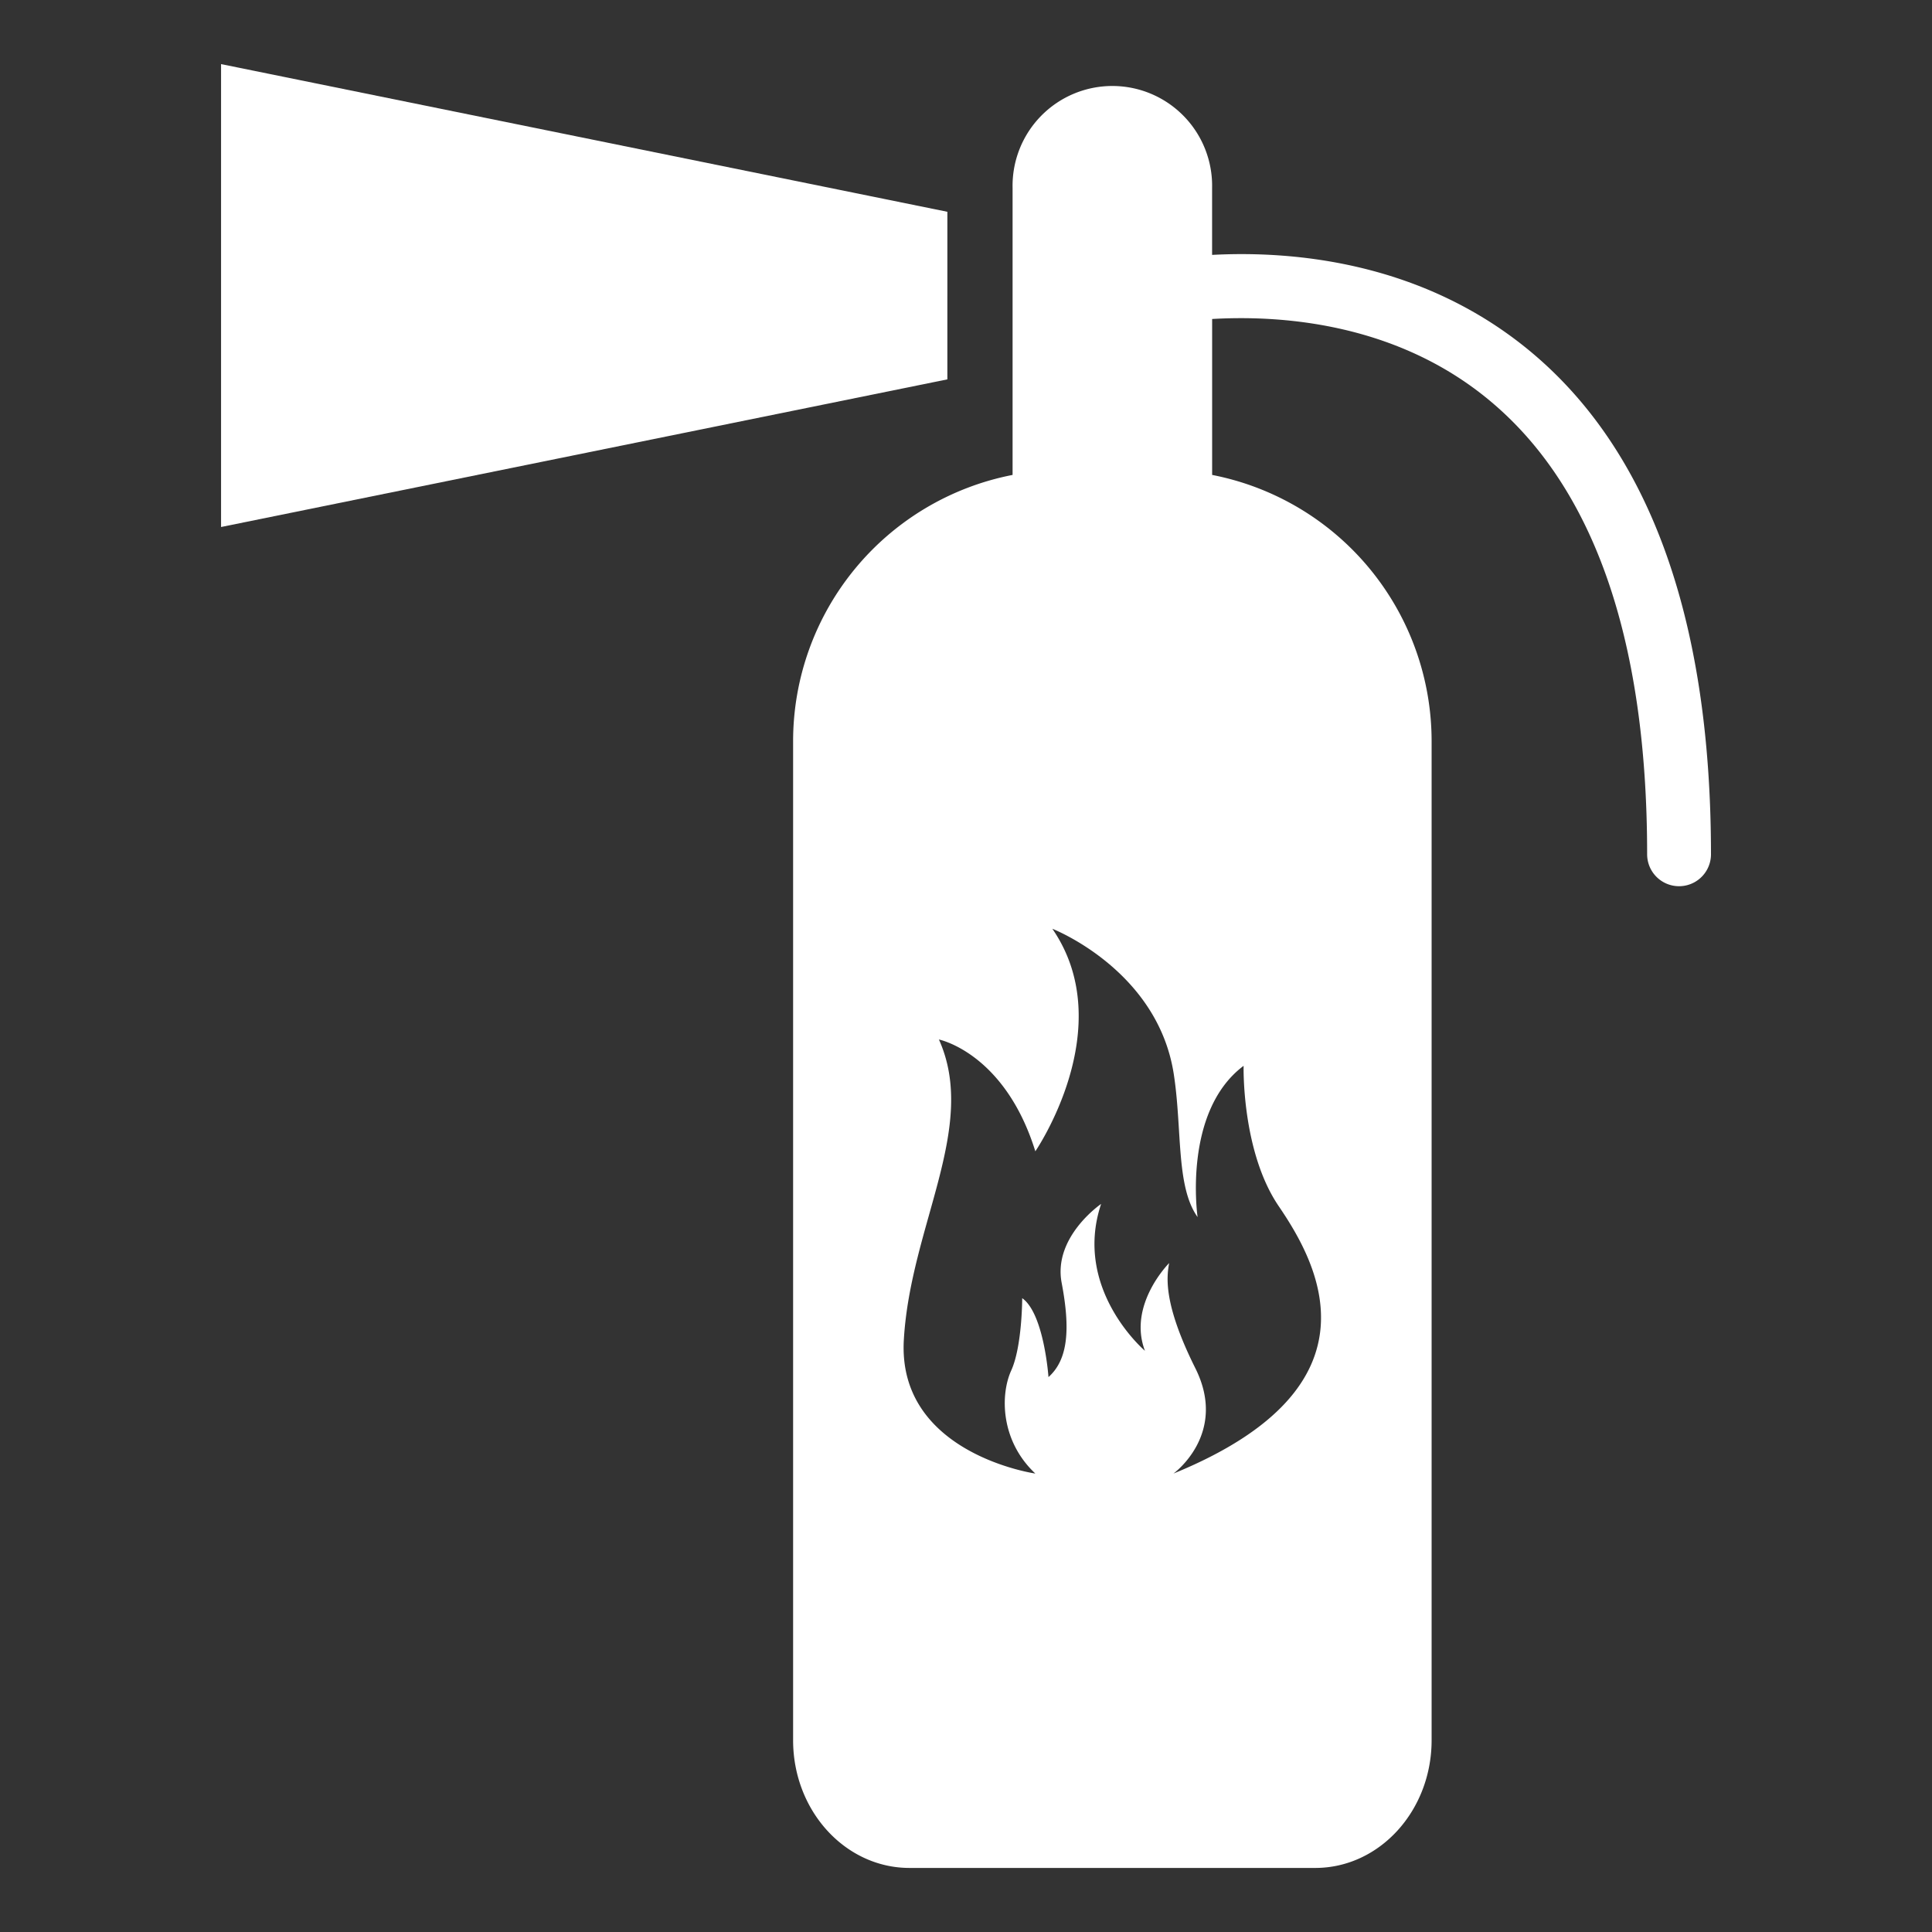
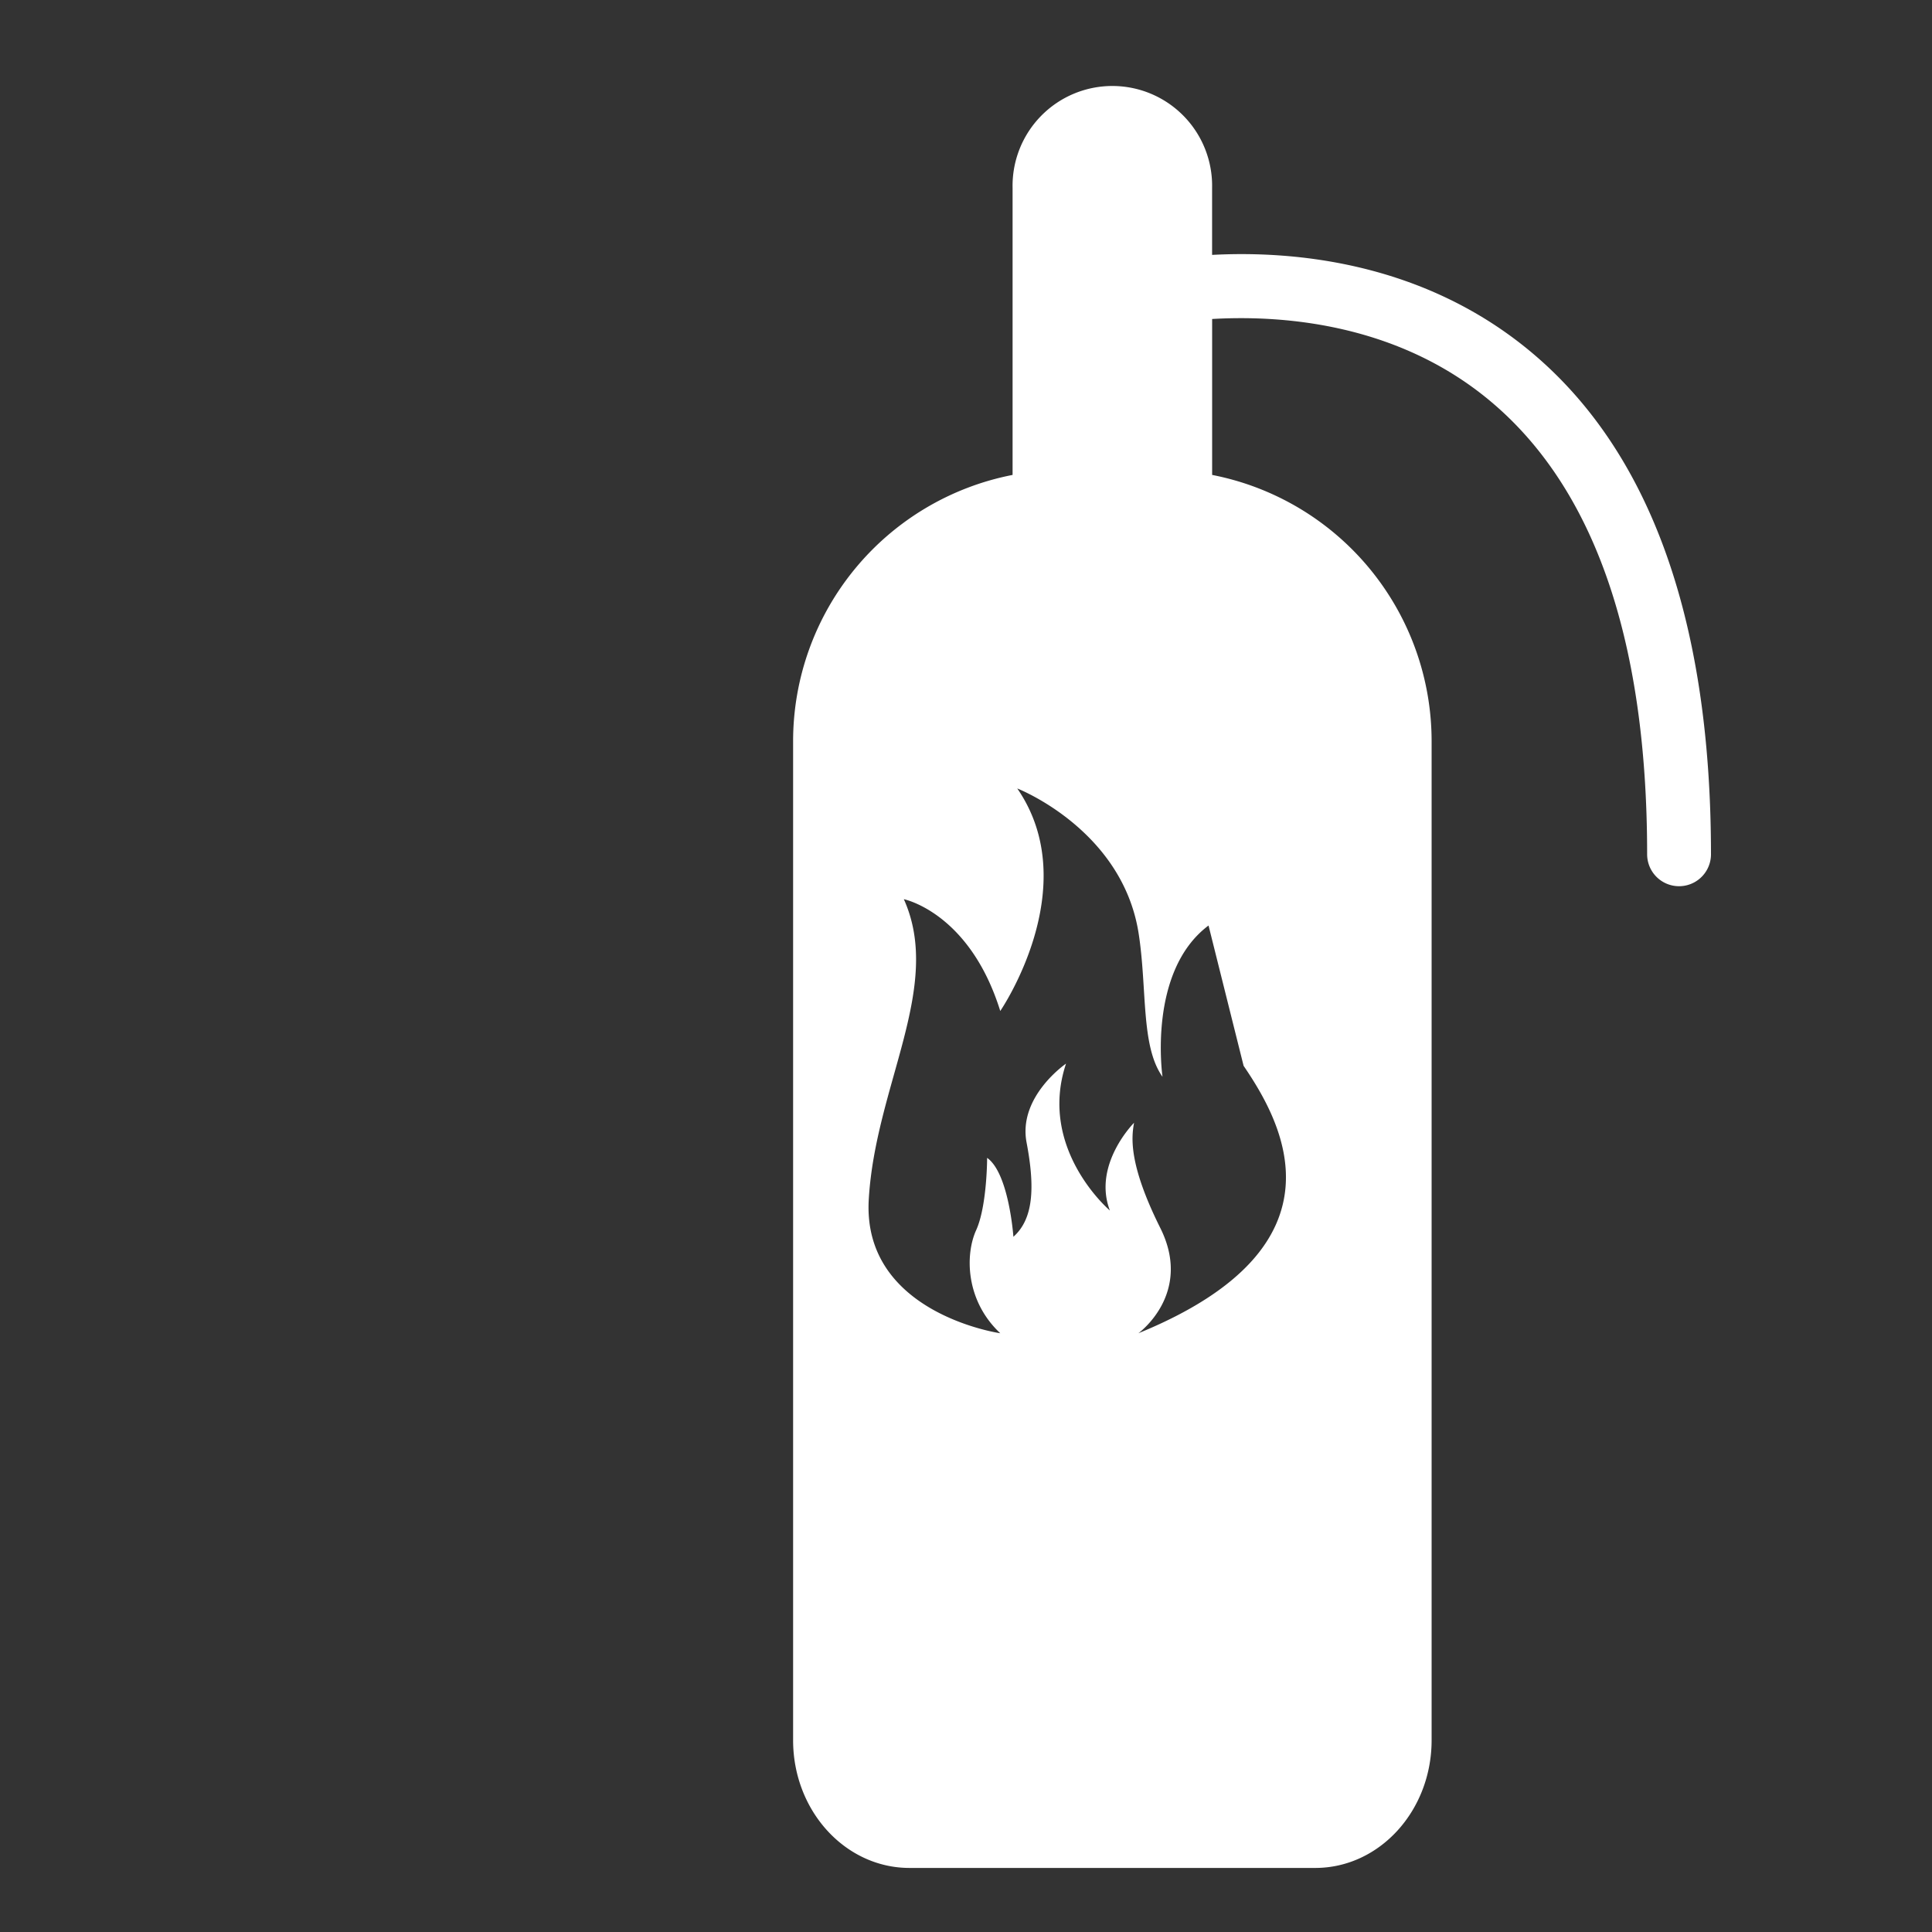
<svg xmlns="http://www.w3.org/2000/svg" xml:space="preserve" style="enable-background:new 0 0 512 512" viewBox="0 0 45 45" y="0" x="0" height="512" width="512" version="1.1">
  <rect x="0" y="0" width="45" height="45" fill="#333333" stroke="none" />
  <g>
    <g fill="#3c3c3c">
-       <path data-original="#3c3c3c" opacity="1" fill="#ffffff" d="M22.066 6.884V4.933L5.149 1.493v10.782l16.917-3.439z" />
-       <path data-original="#3c3c3c" opacity="1" fill="#ffffff" d="M35.463 8.038c-2.49-1.965-5.41-2.198-7.231-2.101V4.375a2.324 2.324 0 1 0-4.647 0v6.687a6.32 6.32 0 0 0-5.112 6.202v23.269c0 1.643 1.214 2.975 2.712 2.975h9.449c1.497 0 2.711-1.332 2.711-2.975V17.264a6.32 6.32 0 0 0-5.112-6.202V7.43c1.566-.091 4.161.079 6.31 1.775 2.536 2.002 3.822 5.6 3.822 10.693a.743.743 0 0 0 1.487 0c-.001-5.572-1.478-9.562-4.389-11.86zm-6.497 16.787s-.051 1.991.817 3.268c.868 1.276 2.553 4.187-2.451 6.229 0 0 1.276-.919.511-2.451s-.664-2.145-.612-2.451c0 0-.971.971-.563 2.043 0 0-1.685-1.43-1.021-3.421 0 0-1.123.766-.919 1.838s.152 1.787-.307 2.195c0 0-.103-1.48-.612-1.838 0 0 0 1.123-.256 1.685-.255.562-.255 1.634.562 2.4 0 0-3.217-.46-3.063-3.115.153-2.655 1.736-4.952.817-6.995 0 0 1.531.307 2.246 2.604 0 0 1.979-2.885.396-5.183 0 0 2.443.949 2.826 3.37.203 1.293.047 2.63.557 3.345 0 0-.358-2.451 1.072-3.523z" />
+       <path data-original="#3c3c3c" opacity="1" fill="#ffffff" d="M35.463 8.038c-2.49-1.965-5.41-2.198-7.231-2.101V4.375a2.324 2.324 0 1 0-4.647 0v6.687a6.32 6.32 0 0 0-5.112 6.202v23.269c0 1.643 1.214 2.975 2.712 2.975h9.449c1.497 0 2.711-1.332 2.711-2.975V17.264a6.32 6.32 0 0 0-5.112-6.202V7.43c1.566-.091 4.161.079 6.31 1.775 2.536 2.002 3.822 5.6 3.822 10.693a.743.743 0 0 0 1.487 0c-.001-5.572-1.478-9.562-4.389-11.86zm-6.497 16.787c.868 1.276 2.553 4.187-2.451 6.229 0 0 1.276-.919.511-2.451s-.664-2.145-.612-2.451c0 0-.971.971-.563 2.043 0 0-1.685-1.43-1.021-3.421 0 0-1.123.766-.919 1.838s.152 1.787-.307 2.195c0 0-.103-1.48-.612-1.838 0 0 0 1.123-.256 1.685-.255.562-.255 1.634.562 2.4 0 0-3.217-.46-3.063-3.115.153-2.655 1.736-4.952.817-6.995 0 0 1.531.307 2.246 2.604 0 0 1.979-2.885.396-5.183 0 0 2.443.949 2.826 3.37.203 1.293.047 2.63.557 3.345 0 0-.358-2.451 1.072-3.523z" />
    </g>
  </g>
</svg>